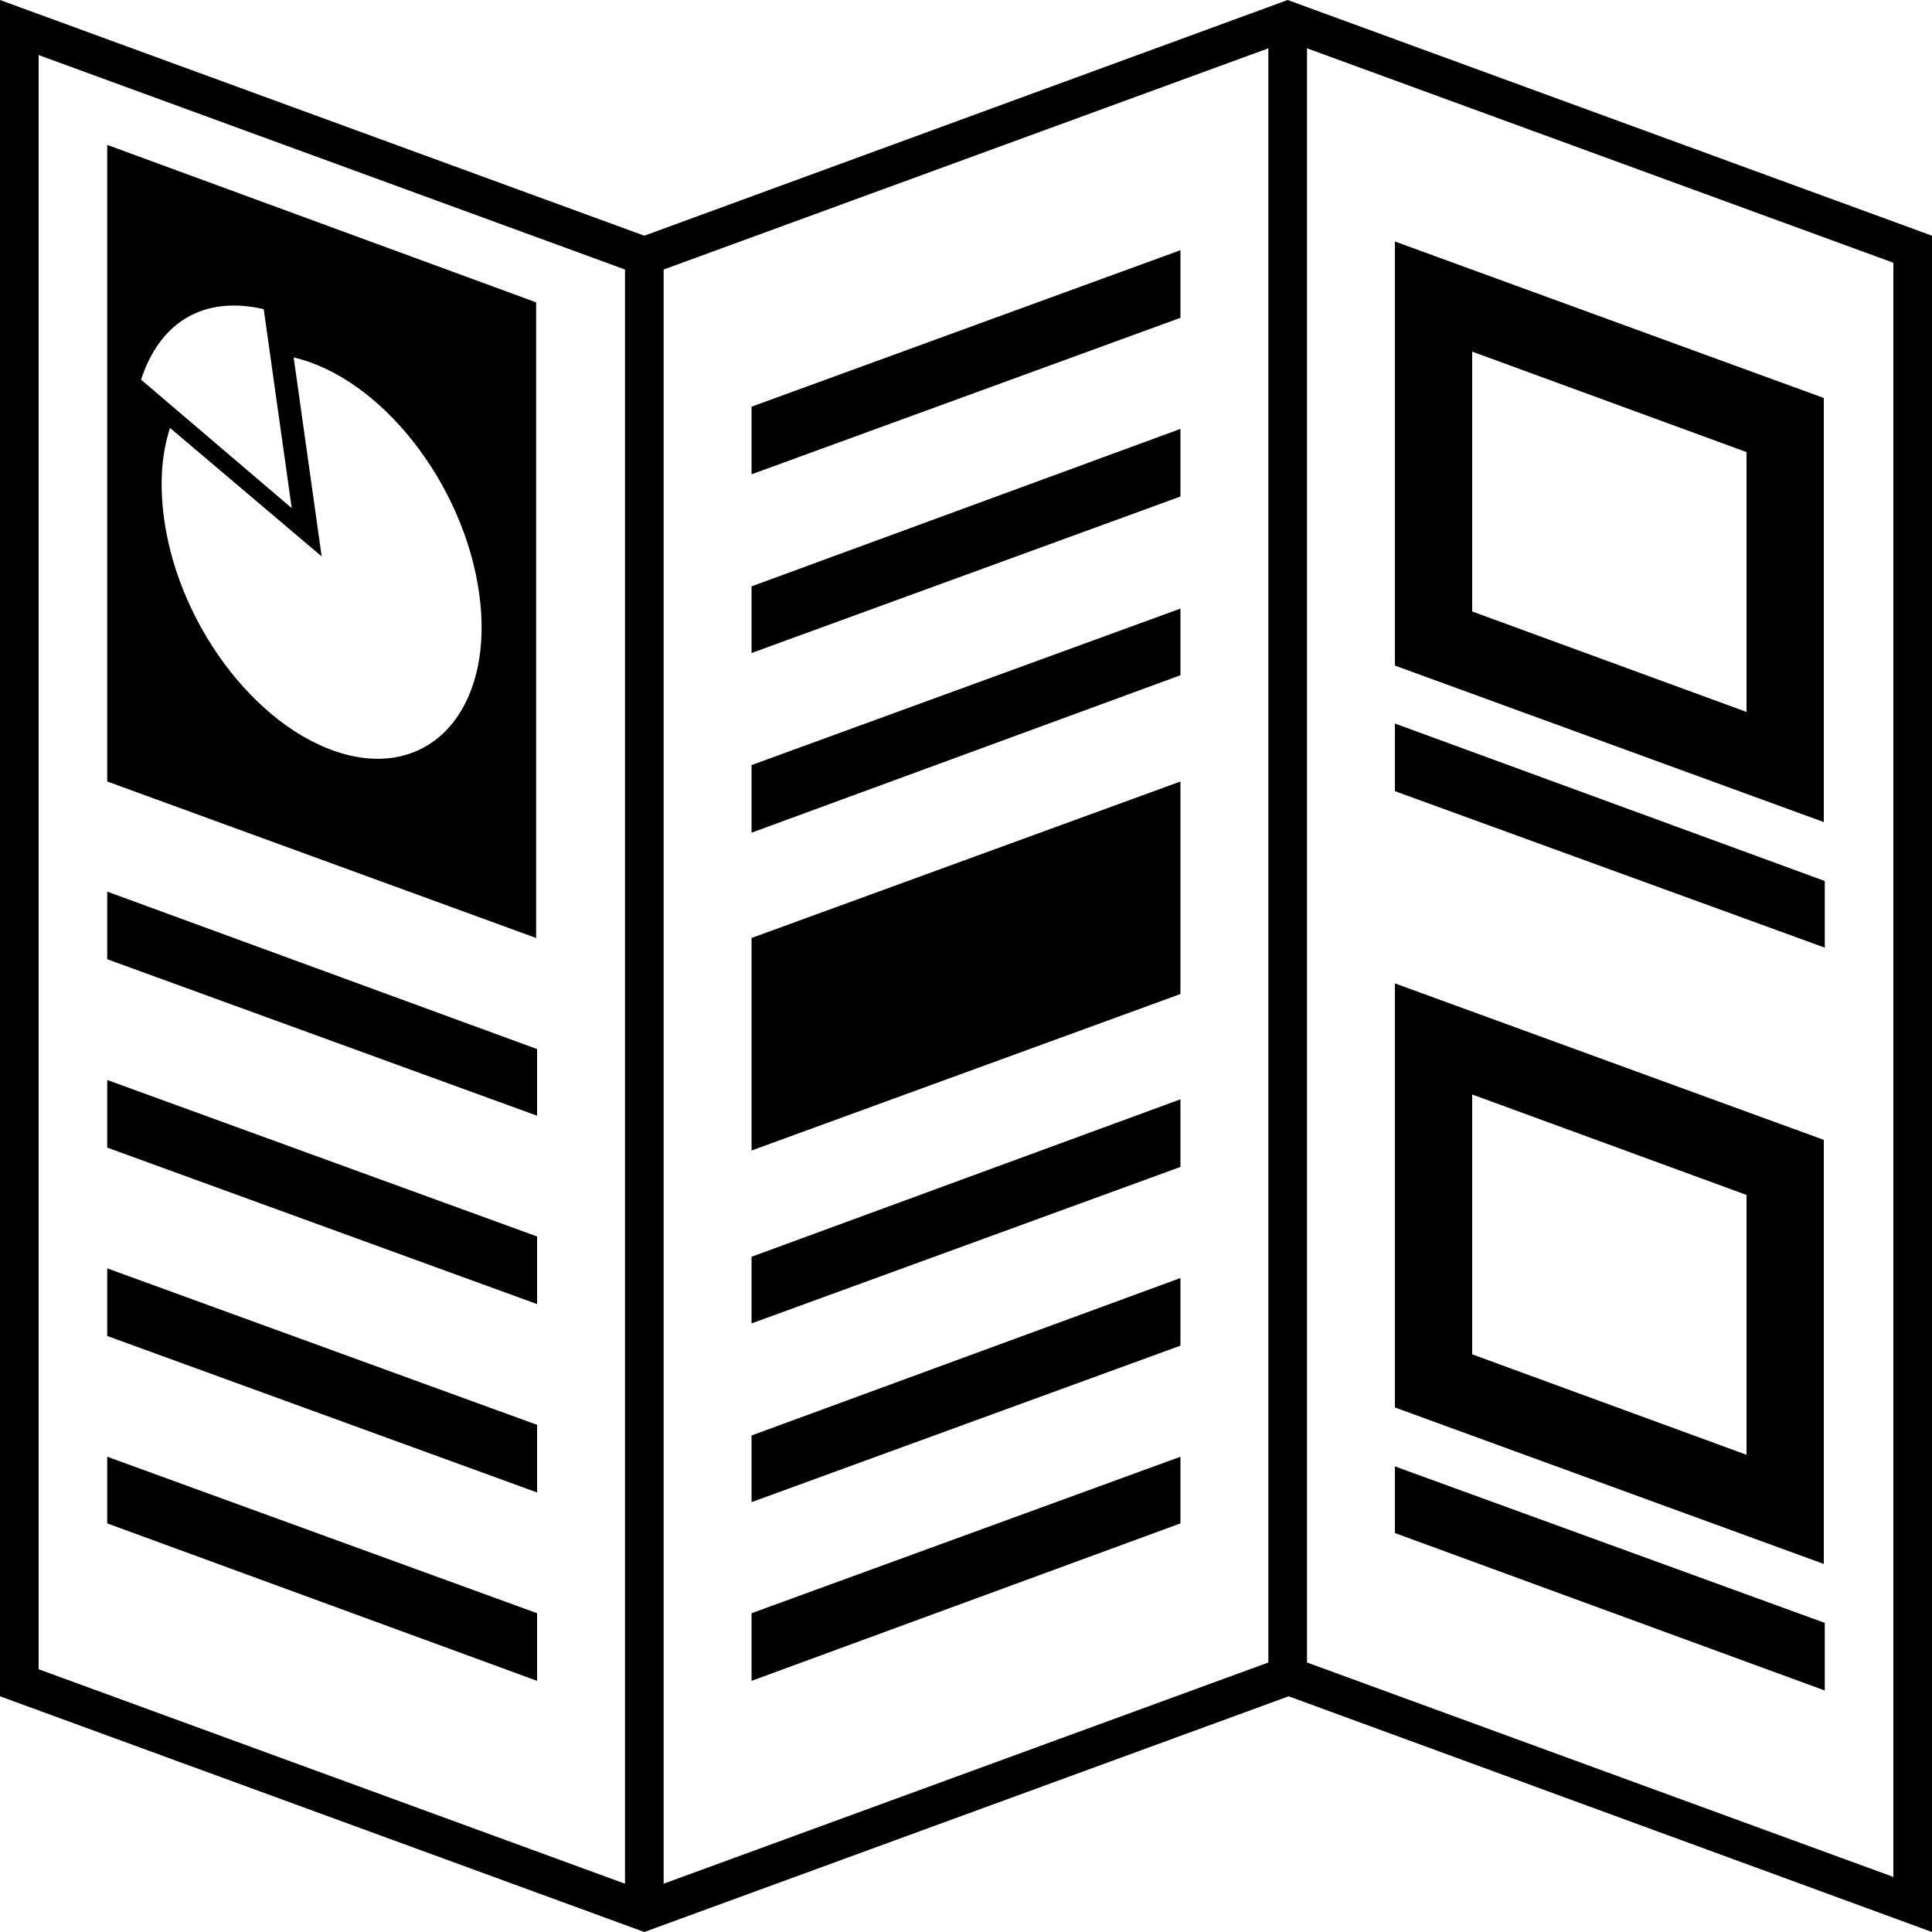
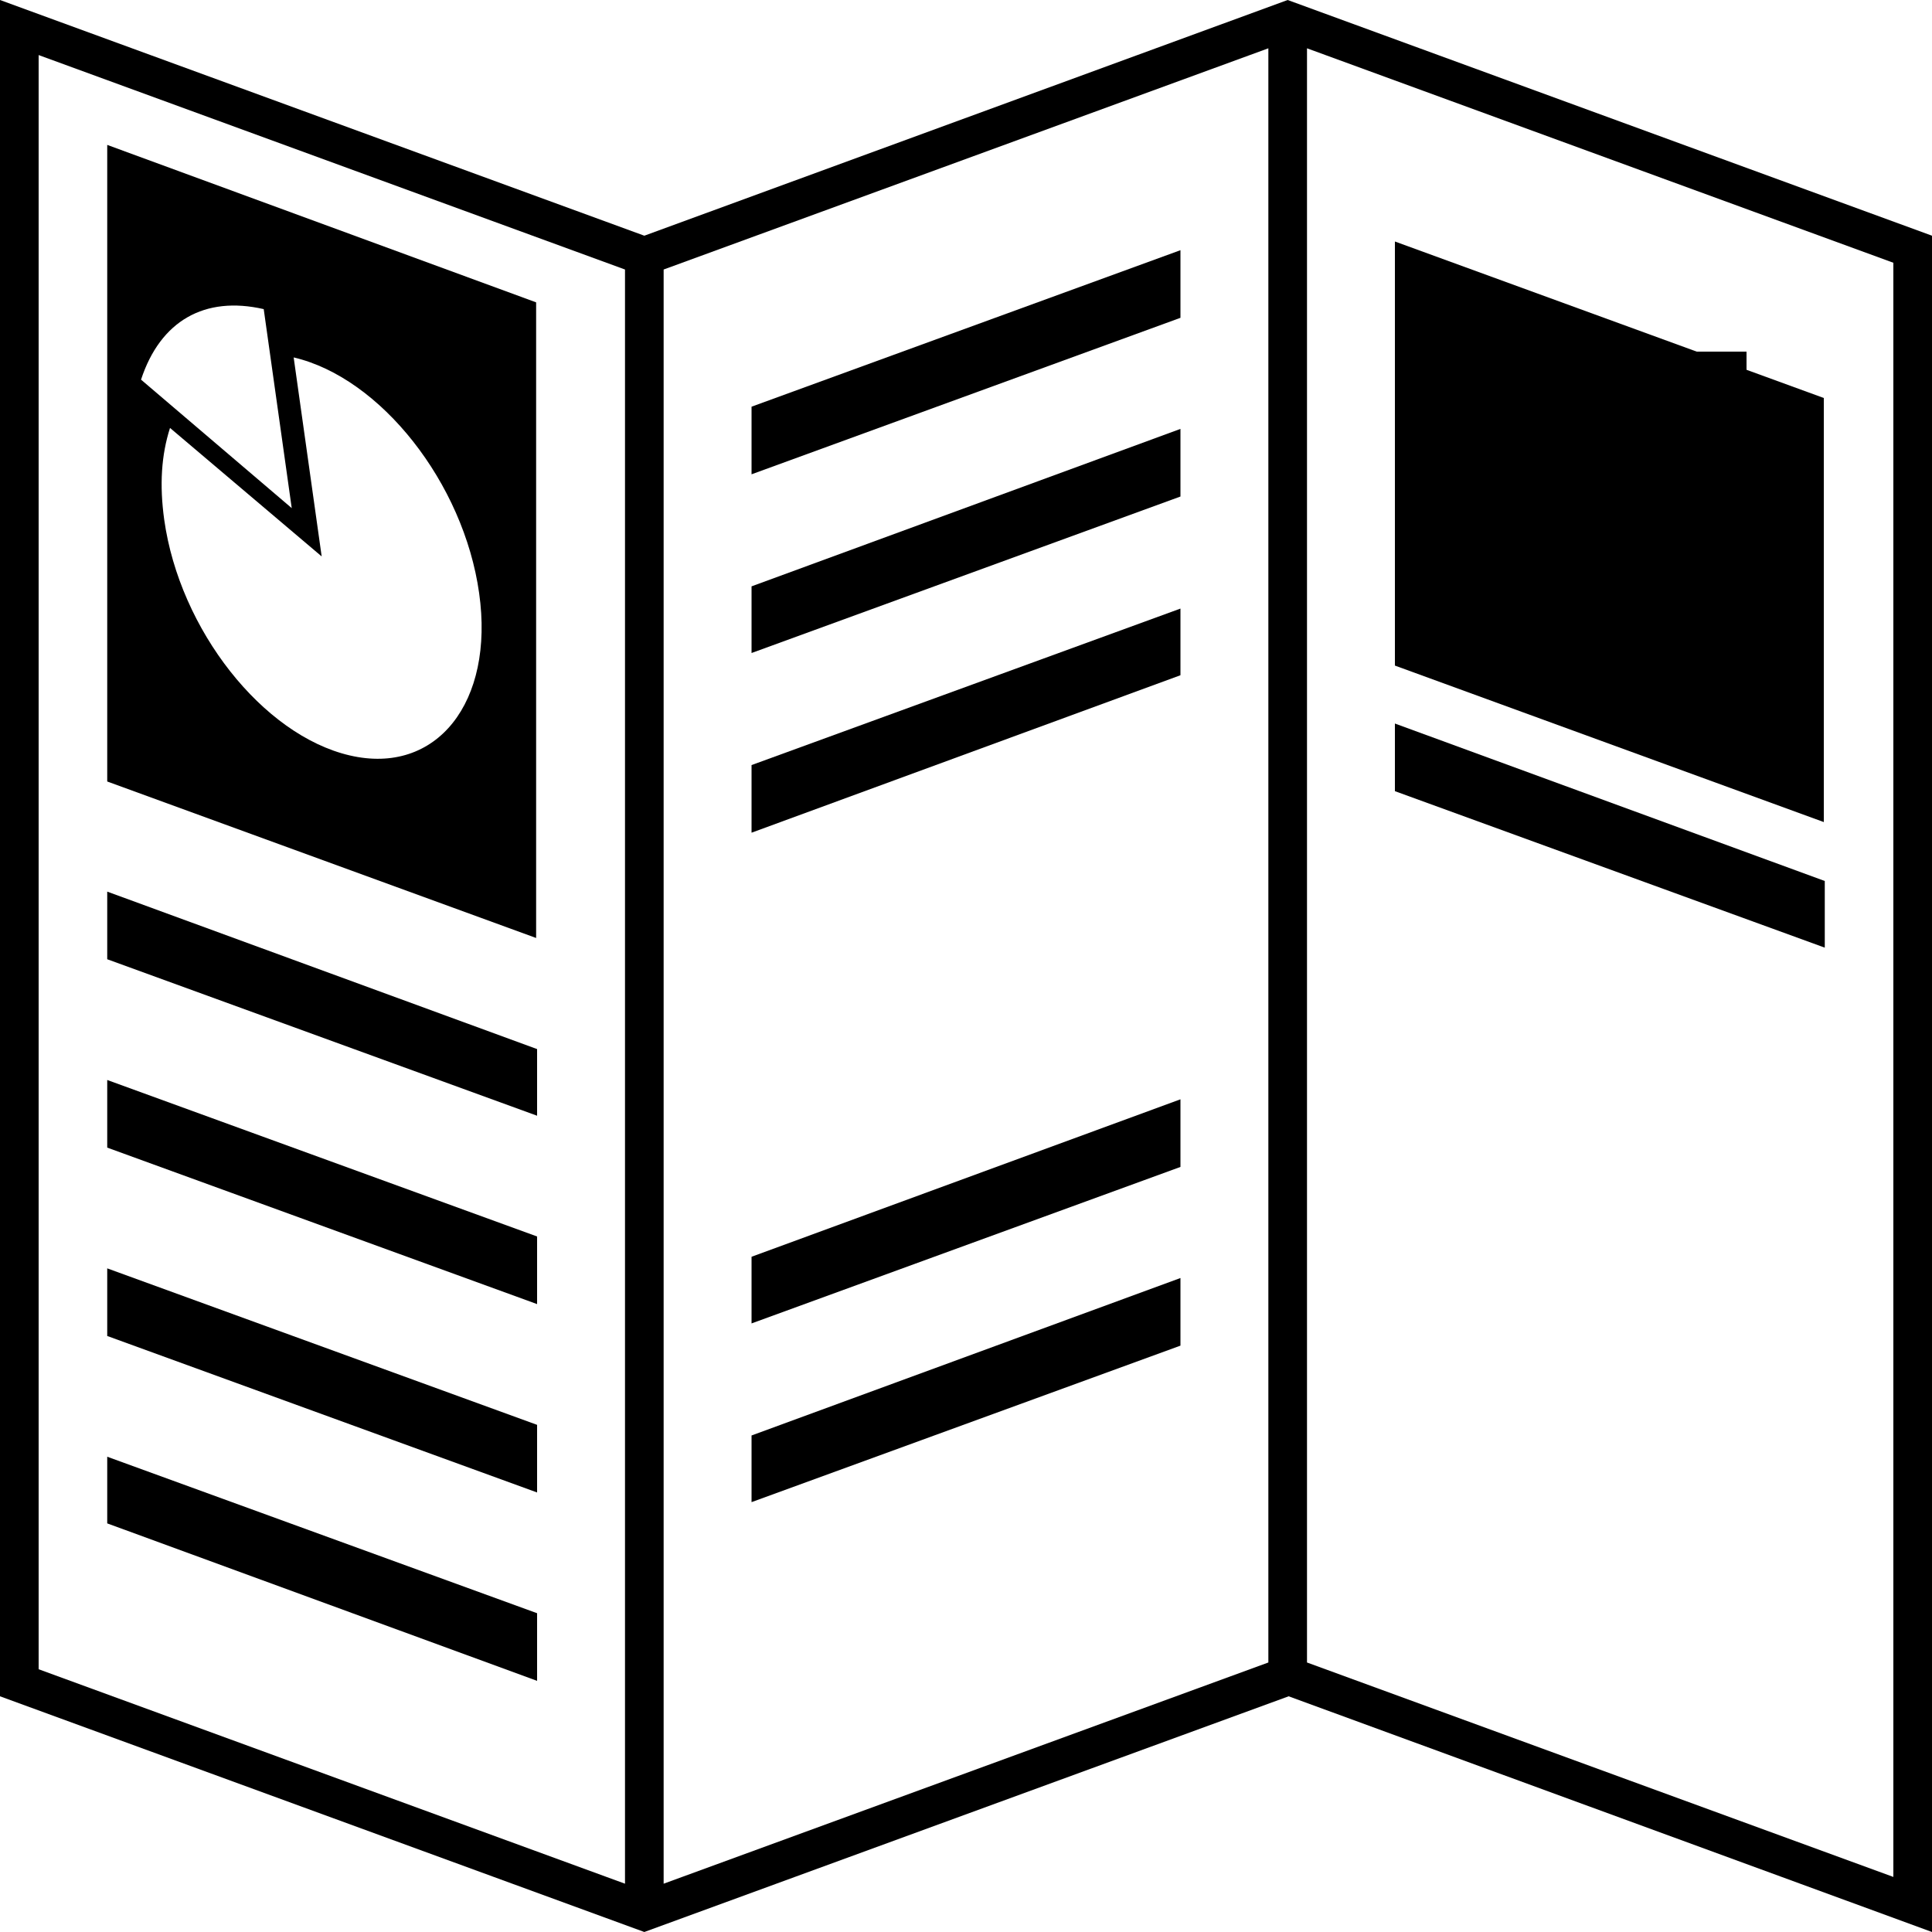
<svg xmlns="http://www.w3.org/2000/svg" version="1.1" id="Layer_1" x="0px" y="0px" viewBox="0 0 200 200" enable-background="new 0 0 200 200" xml:space="preserve">
  <g>
-     <polygon points="122.2,102.9 77.8,119.1 77.8,97.1 122.2,80.9  " />
-   </g>
+     </g>
  <g>
    <polygon points="122.2,69.9 77.8,86.2 77.8,79.2 122.2,63  " />
  </g>
  <g>
    <polygon points="122.2,51.4 77.8,67.6 77.8,60.7 122.2,44.4  " />
  </g>
  <g>
    <polygon points="122.2,32.9 77.8,49.1 77.8,42.1 122.2,25.9  " />
  </g>
  <g>
-     <polygon points="122.2,157.7 77.8,174 77.8,167 122.2,150.8  " />
-   </g>
+     </g>
  <g>
    <polygon points="122.2,139.3 77.8,155.5 77.8,148.6 122.2,132.3  " />
  </g>
  <g>
    <polygon points="122.2,120.8 77.8,137 77.8,130.1 122.2,113.8  " />
  </g>
-   <path d="M152.4,113.3l28.4,10.4v26.9l-28.4-10.4V113.3 M144.4,101.8v43.9l44.4,16.2v-43.9L144.4,101.8L144.4,101.8z" />
-   <path d="M152.4,36.4l28.4,10.4v26.9l-28.4-10.4V36.4 M144.4,25v43.9l44.4,16.2V41.2L144.4,25L144.4,25z" />
+   <path d="M152.4,36.4l28.4,10.4v26.9V36.4 M144.4,25v43.9l44.4,16.2V41.2L144.4,25L144.4,25z" />
  <g>
    <polygon points="144.4,81.9 188.9,98.1 188.9,91.2 144.4,74.9  " />
  </g>
  <g>
-     <polygon points="144.4,158.7 188.9,175 188.9,168 144.4,151.8  " />
-   </g>
+     </g>
  <g>
    <polygon points="11.1,99.3 55.6,115.5 55.6,108.6 11.1,92.3  " />
  </g>
  <g>
    <polygon points="11.1,118.8 55.6,135 55.6,128 11.1,111.8  " />
  </g>
  <g>
    <polygon points="11.1,157.7 55.6,174 55.6,167 11.1,150.8  " />
  </g>
  <g>
    <polygon points="11.1,138.3 55.6,154.5 55.6,147.5 11.1,131.3  " />
  </g>
  <g>
    <path d="M11.1,15v65.9l44.4,16.2V31.3L11.1,15z M27.3,32l2.9,20.6L14.6,39.3C16.6,33.2,21.2,30.6,27.3,32z M36.2,78.2   c-9-2.1-17.6-13-19.2-24.4c-0.5-3.6-0.3-6.7,0.6-9.5l15.7,13.3L30.4,37c9,2.1,17.6,13,19.2,24.4C51.2,72.7,45.2,80.3,36.2,78.2z" />
  </g>
  <path d="M133.3,0L66.7,24.4L0,0v175.6L66.7,200l66.7-24.4L200,200V24.4L133.3,0z M68.7,27.9L131.3,5v167.1L68.7,195V27.9z M4,5.7  l60.7,22.2V195L4,172.8V5.7z M196,194.3l-60.7-22.2V5L196,27.2V194.3z" />
</svg>